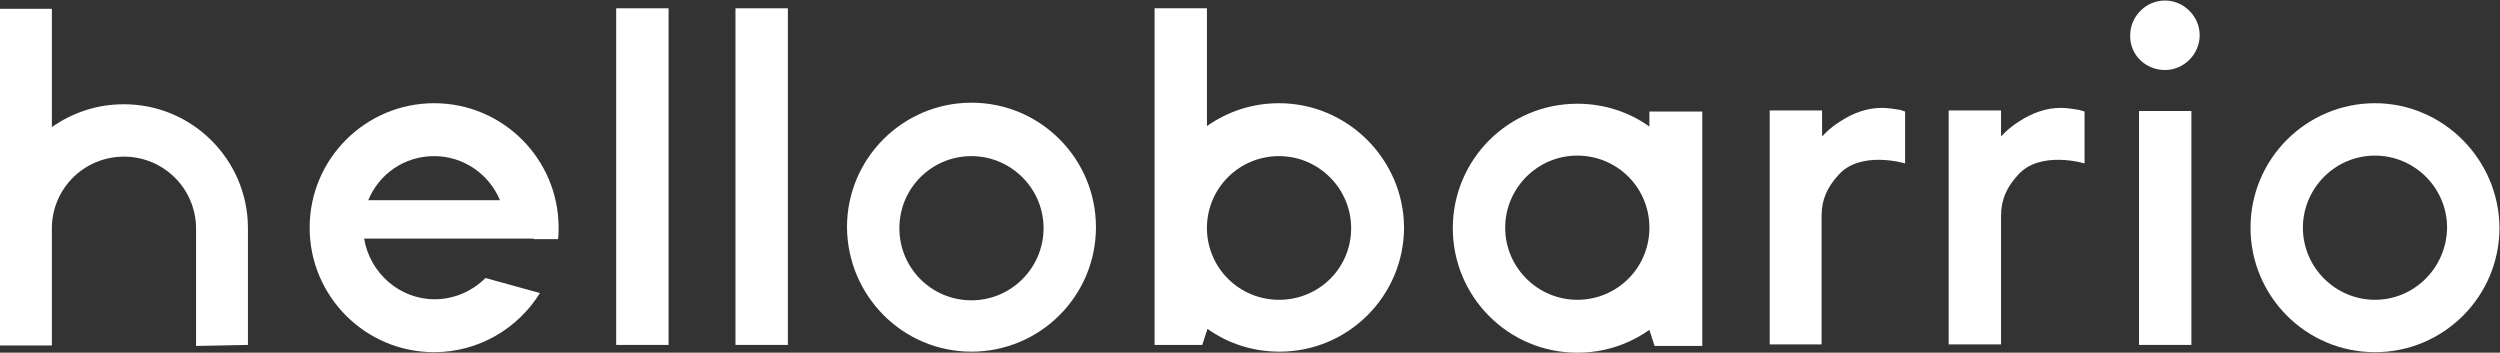
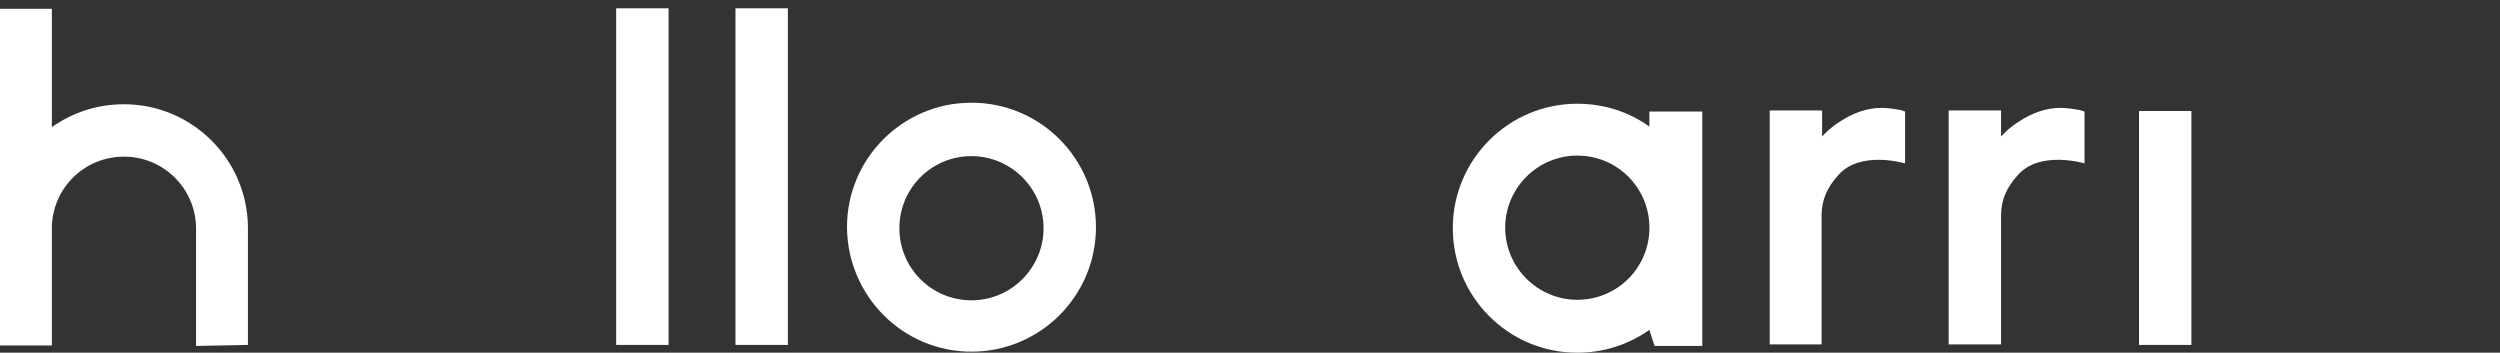
<svg xmlns="http://www.w3.org/2000/svg" width="482" height="68" viewBox="0 0 482 68" fill="none">
  <rect x="0" y="0" width="482" height="68" fill="#333333" stroke="none" />
  <g clip-path="url(#clip0_406_1278)">
-     <path d="M417.4 13.5C421.1 13.5 424.1 10.4 424.1 6.8C424.1 3.1 421 0.1 417.4 0.1C413.7 0.1 410.7 3.2 410.7 6.8C410.6 10.6 413.7 13.5 417.4 13.5Z" fill="white" />
    <path d="M422.5 21.4H412.4V66.5H422.5V21.4Z" fill="white" />
    <path d="M366.4 21.2C365.2 21 364 20.8 362.8 20.8C360.1 20.8 357.4 21.7 354.8 23.4C353.7 24.1 352.8 24.8 352 25.6L351.3 26.3V21.3H341.2V66.4H351.2V41.6C351.2 38.5 352.3 36.1 354.4 33.8C358.6 28.9 367.3 31.5 367.3 31.5V21.5L366.4 21.2Z" fill="white" />
    <path d="M400.9 21.2C399.7 21 398.5 20.8 397.3 20.8C394.6 20.8 391.9 21.7 389.3 23.4C388.2 24.1 387.3 24.8 386.5 25.6L385.8 26.3V21.3H375.7V66.4H385.8V41.6C385.8 38.5 386.9 36.1 389 33.8C393.2 28.9 401.9 31.5 401.9 31.5V21.5L400.9 21.2Z" fill="white" />
    <path d="M187.3 30.1C194.9 30.1 201.2 36.3 201.2 44C201.2 51.6 195 57.9 187.3 57.9C179.6 57.9 173.4 51.7 173.4 44C173.4 36.3 179.6 30.1 187.3 30.1ZM187.3 67.8C200.5 67.8 211.3 57.1 211.3 43.8C211.3 30.6 200.6 19.8 187.3 19.8C174.1 19.8 163.3 30.5 163.3 43.8C163.4 57.1 174.1 67.8 187.3 67.8Z" fill="white" />
    <path d="M318 21.4V24.4C314.1 21.6 309.3 20 304.1 20C290.9 20 280.1 30.7 280.1 44C280.1 57.2 290.8 68 304.1 68C309.3 68 314 66.4 318 63.6L319 66.7H328.2V21.5H318V21.4ZM318 44.3C317.8 51.8 311.7 57.8 304.1 57.8C296.5 57.8 290.2 51.6 290.2 43.9C290.2 36.3 296.4 30 304.1 30C311.7 30 317.8 36 318 43.5V44.3Z" fill="white" />
-     <path d="M246.6 19.9C241.4 19.9 236.7 21.5 232.7 24.3V1.6H222.6V66.5H231.8L232.8 63.4C236.7 66.2 241.5 67.8 246.7 67.8C259.9 67.8 270.7 57.1 270.7 43.8C270.6 30.7 259.8 19.9 246.6 19.9ZM246.6 57.8C239 57.8 232.9 51.8 232.7 44.3V43.6C232.9 36.1 239 30.1 246.6 30.1C254.2 30.1 260.5 36.3 260.5 44C260.5 51.7 254.3 57.8 246.6 57.8Z" fill="white" />
-     <path d="M457.9 57.8C450.3 57.8 444 51.6 444 43.9C444 36.3 450.2 30 457.9 30C465.5 30 471.8 36.2 471.8 43.9C471.7 51.6 465.5 57.8 457.9 57.8ZM457.9 19.9C444.7 19.9 433.9 30.6 433.9 43.9C433.9 57.1 444.6 67.9 457.9 67.9C471.1 67.9 481.9 57.2 481.9 43.9C481.8 30.7 471 19.9 457.9 19.9Z" fill="white" />
    <path d="M151.9 1.6H141.8V66.5H151.9V1.6Z" fill="white" />
    <path d="M47.8 66.5V43.8C47.7 30.7 37 20.1 23.9 20.1C18.7 20.1 14 21.7 10 24.5V1.7H-0.1V66.6H10V43.7C10.2 36.2 16.3 30.2 23.9 30.2C31.5 30.2 37.7 36.3 37.8 43.9V66.7L47.8 66.5Z" fill="white" />
    <path d="M128.9 1.6H118.8V66.5H128.9V1.6Z" fill="white" />
-     <path d="M102.9 46.1H107.6C107.7 45.3 107.7 44.7 107.7 43.9C107.7 30.7 97 19.9 83.7 19.9C70.5 19.9 59.7 30.6 59.7 43.9C59.7 57.1 70.4 67.9 83.7 67.9C92.3 67.9 99.9 63.3 104.1 56.5L93.6 53.6C91.1 56.1 87.6 57.7 83.8 57.7C77 57.7 71.3 52.6 70.2 46H97.5H102.9V46.1ZM83.7 30.1C89.4 30.1 94.3 33.6 96.4 38.6H71C73.1 33.5 78 30.1 83.7 30.1Z" fill="white" />
  </g>
  <defs>
    <clipPath id="clip0_406_1278">
      <rect width="481.9" height="68" fill="white" />
    </clipPath>
  </defs>
</svg>